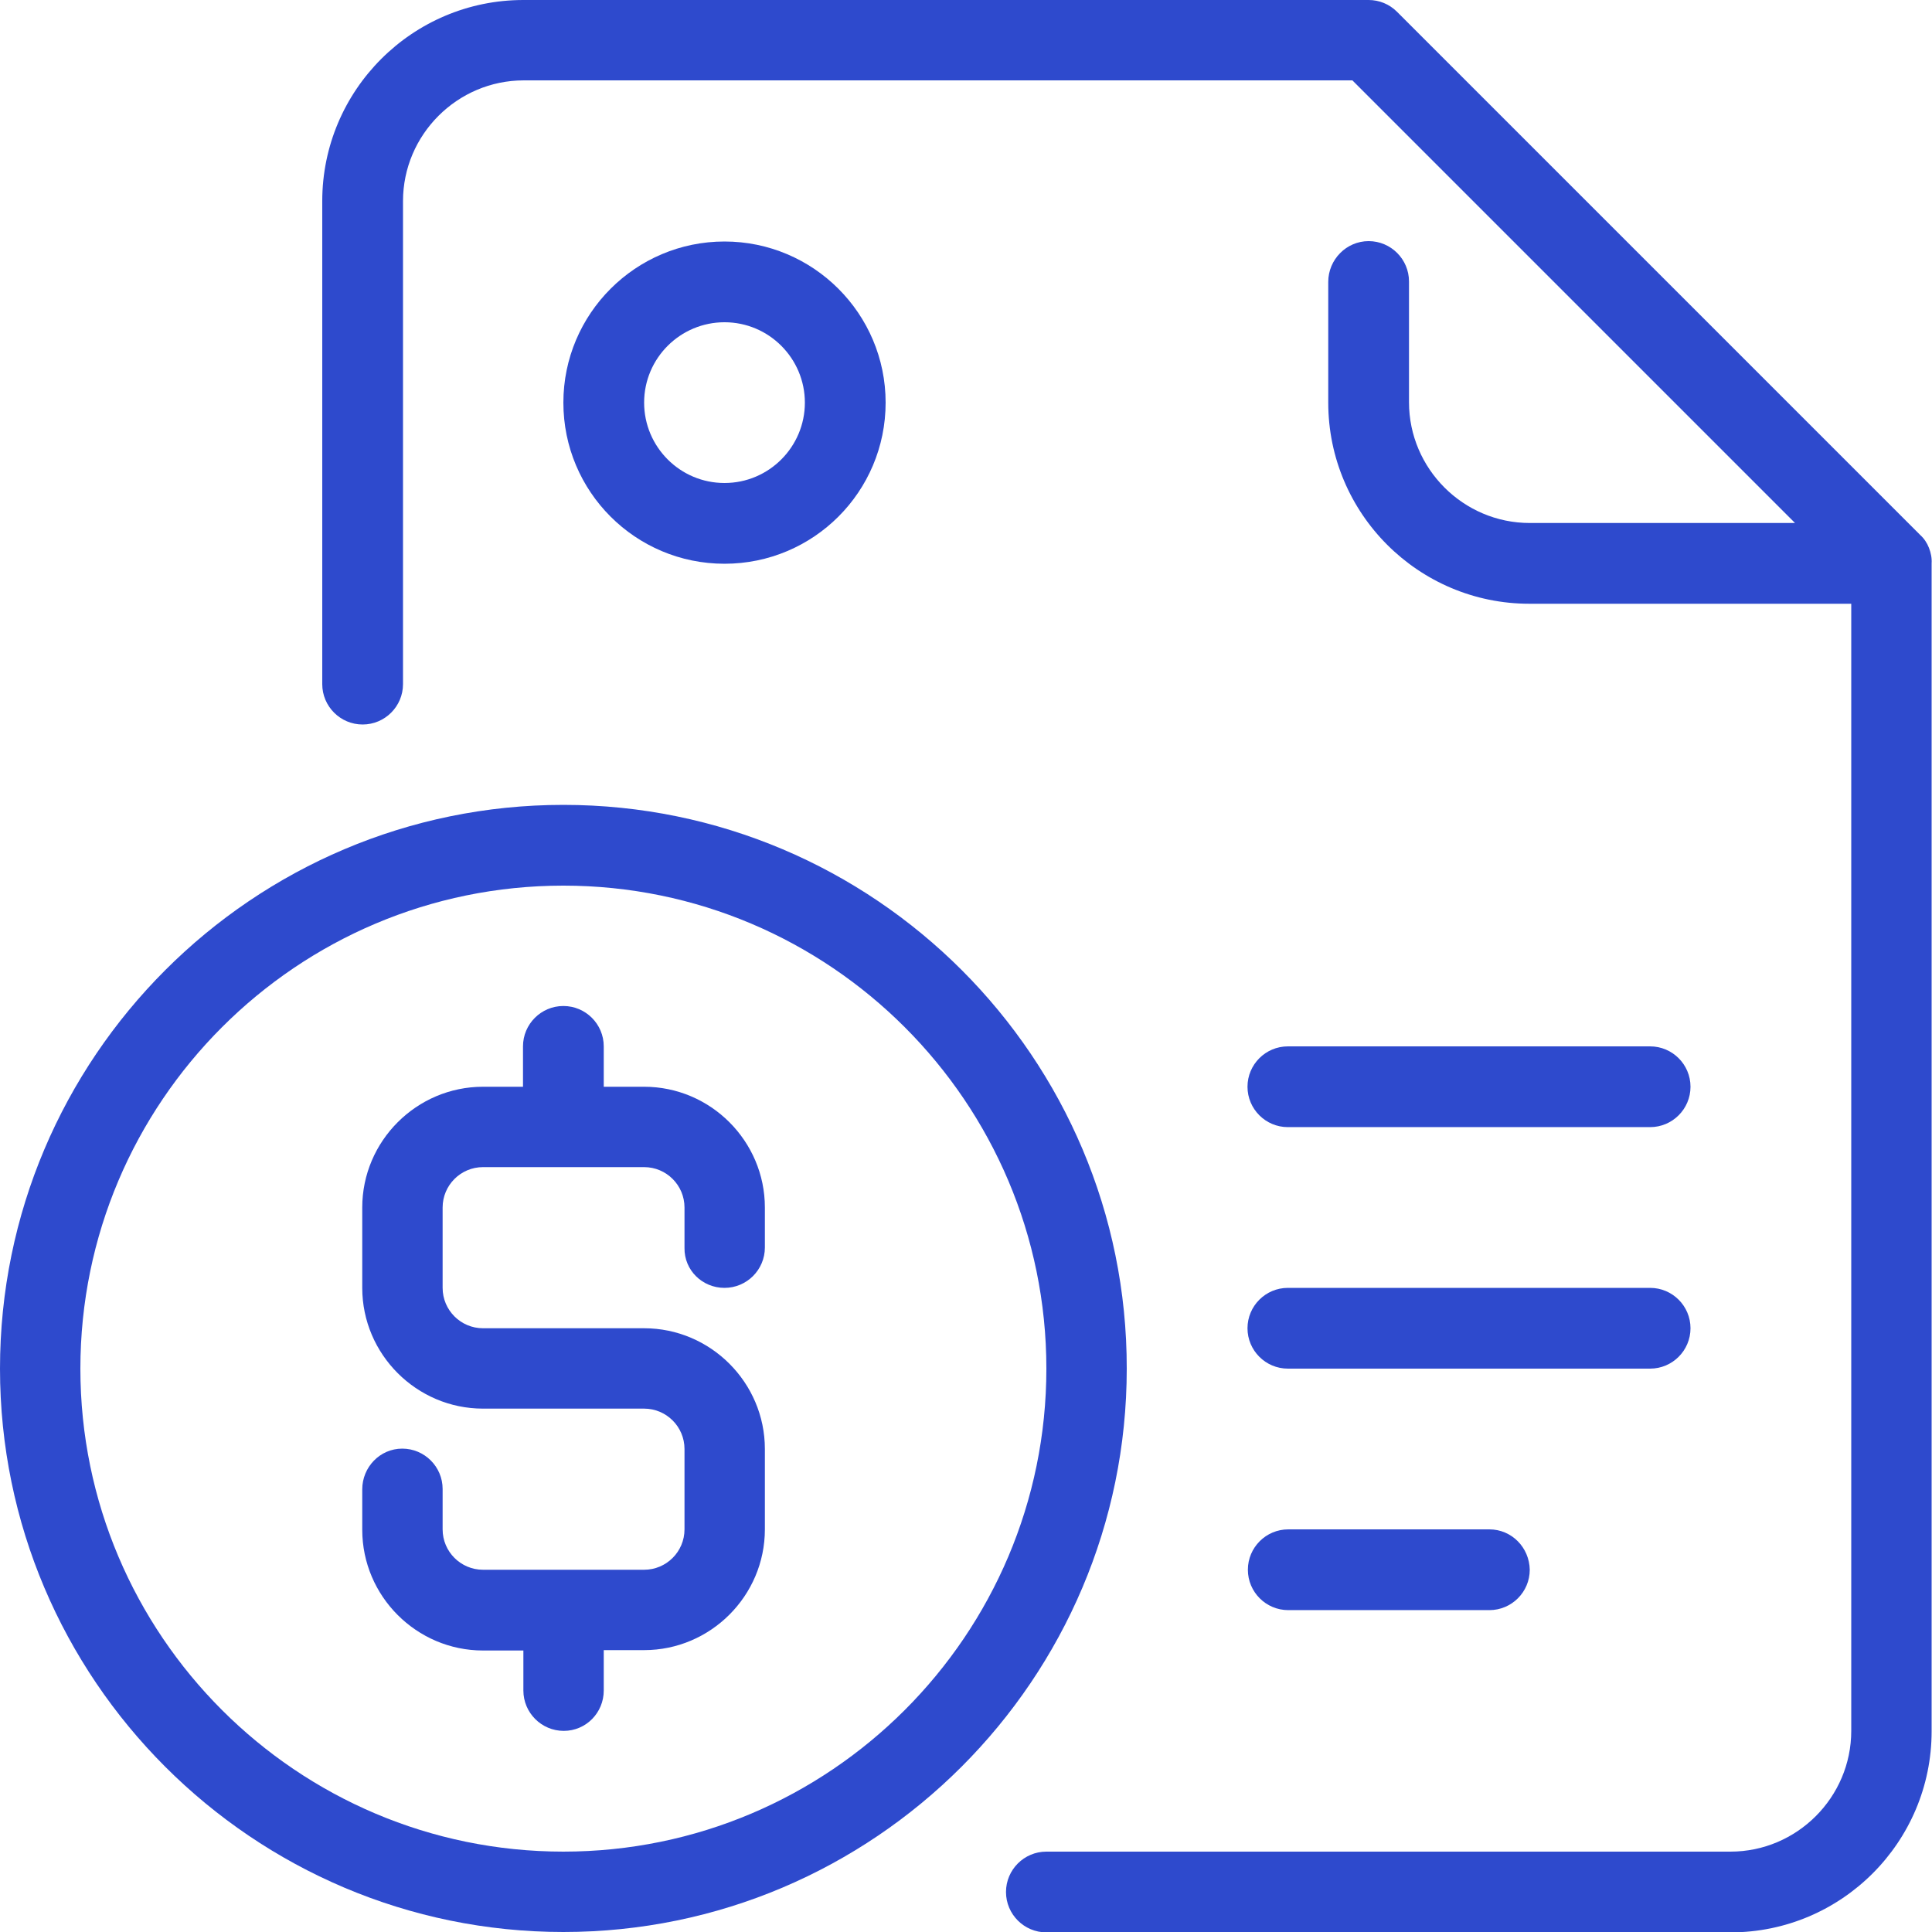
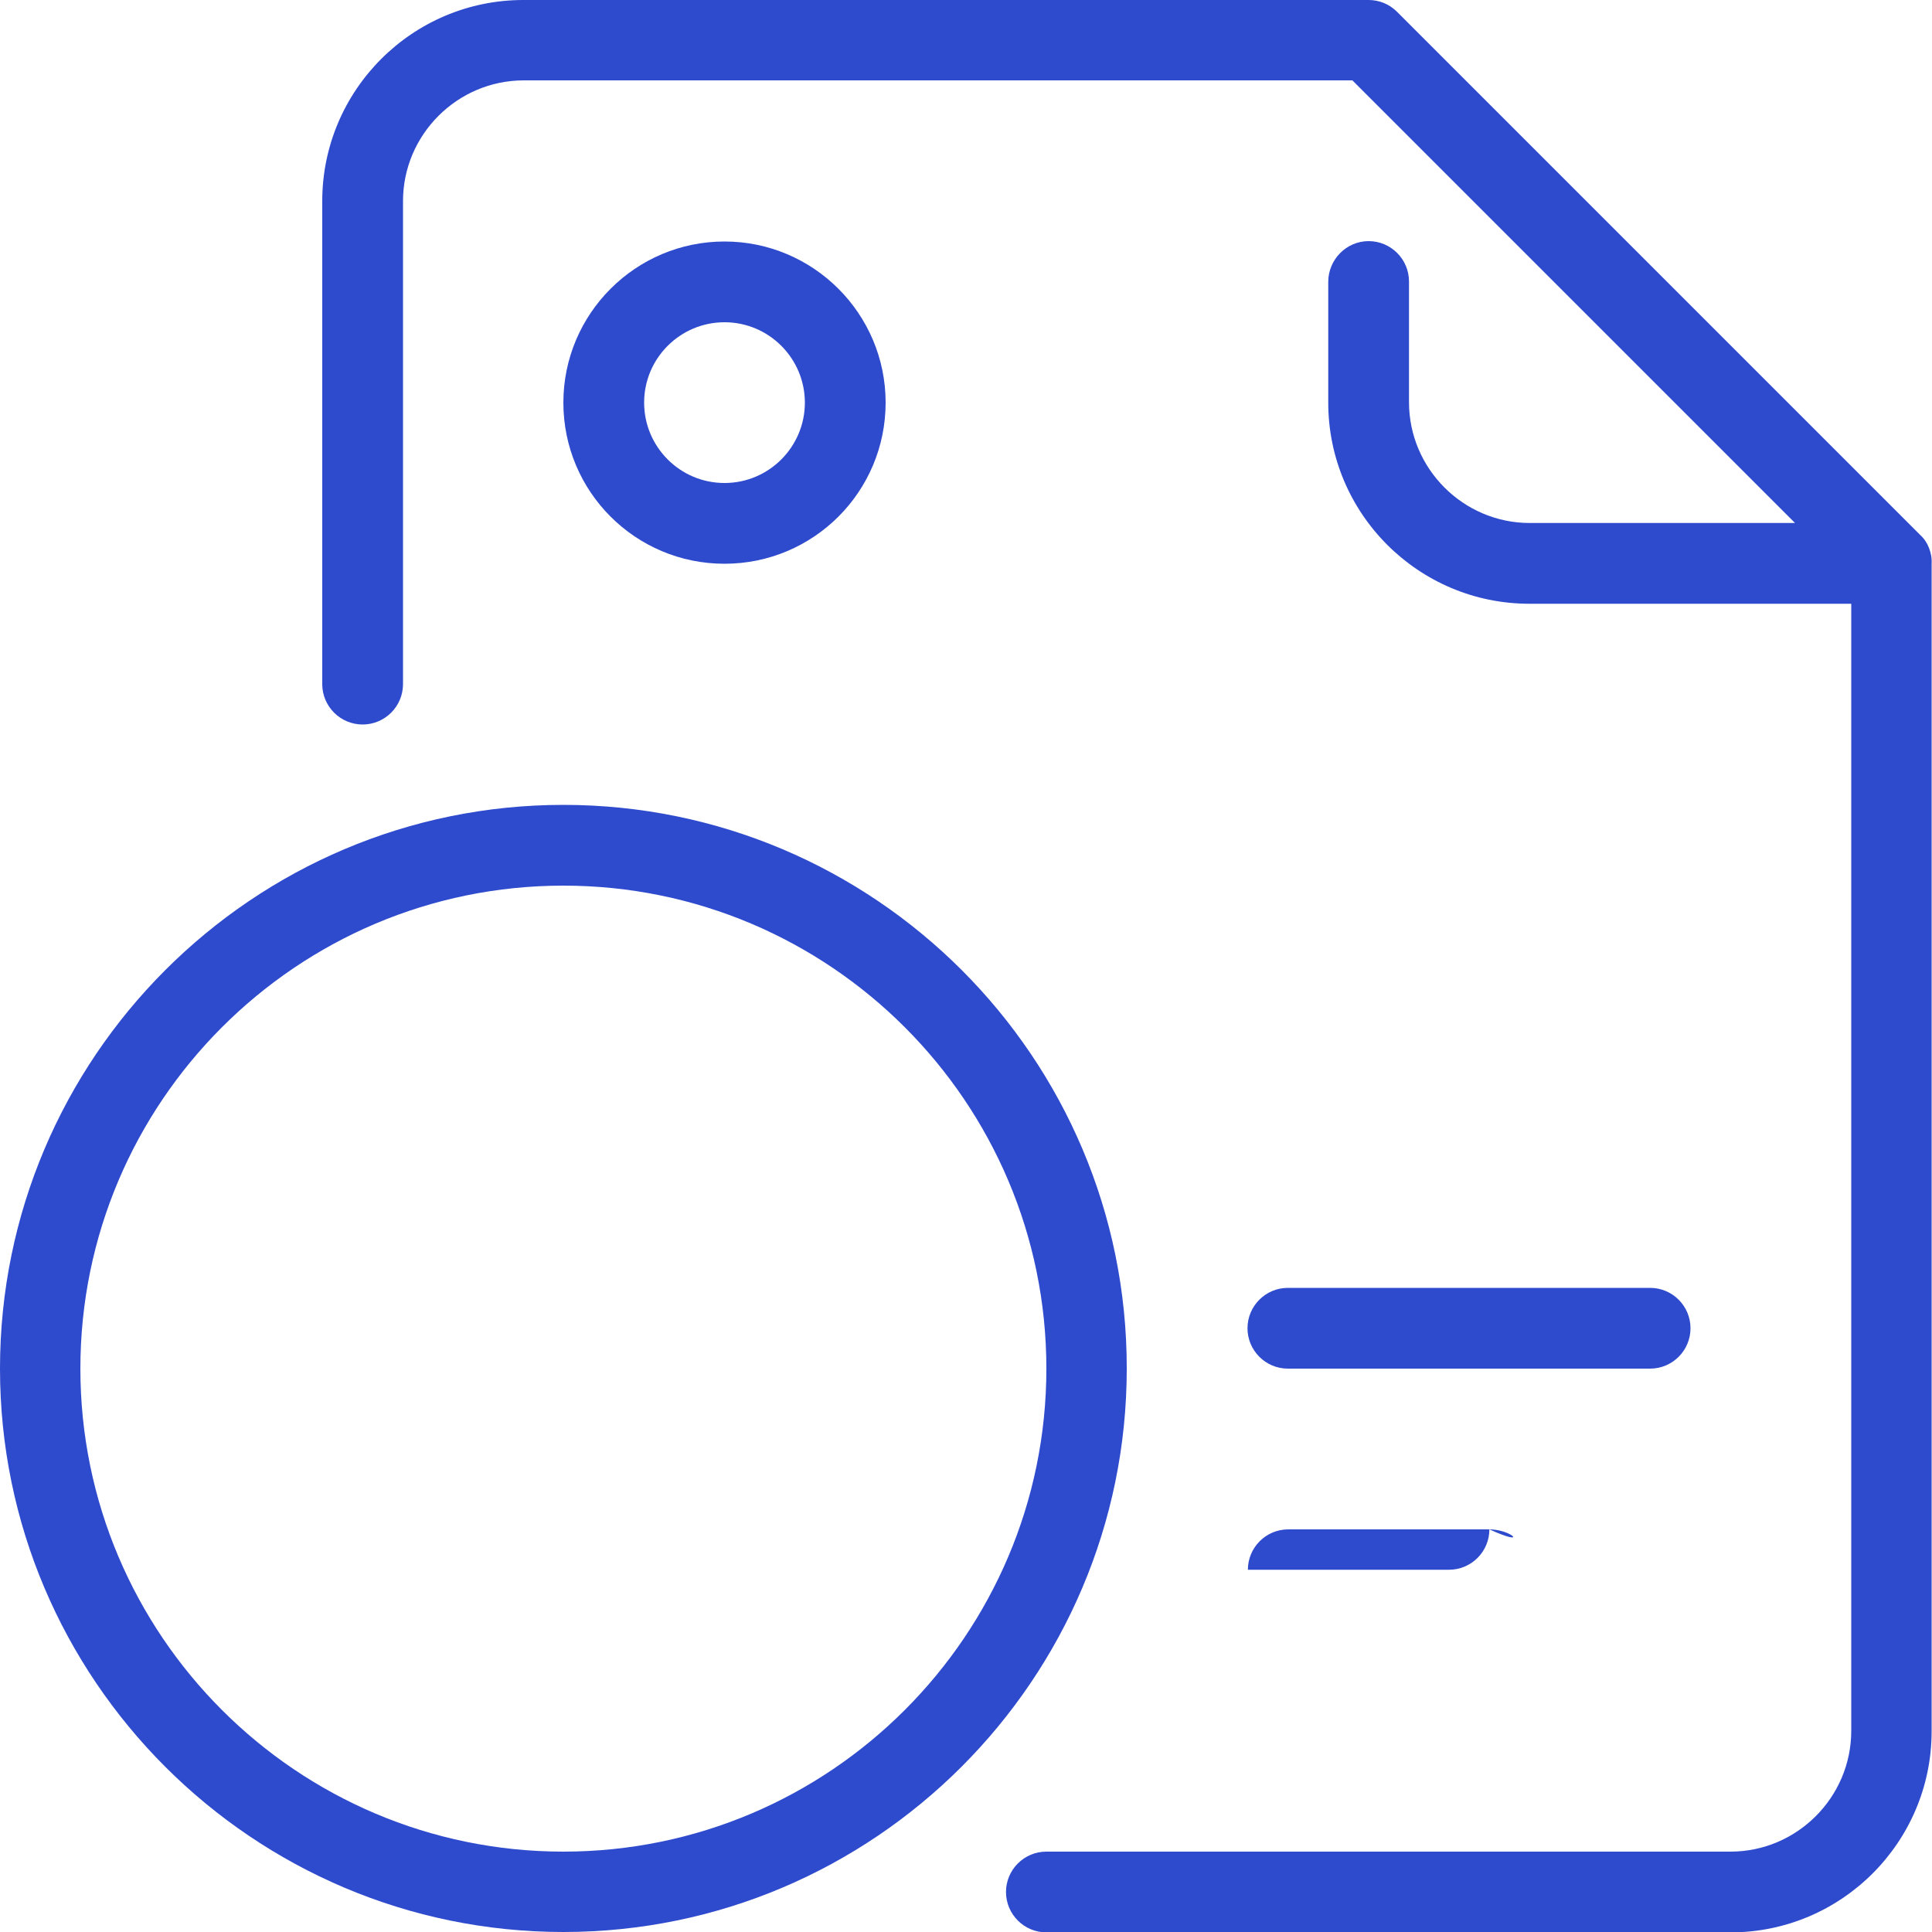
<svg xmlns="http://www.w3.org/2000/svg" version="1.1" id="Layer_1" x="0px" y="0px" viewBox="0 0 512 512" style="enable-background:new 0 0 512 512;" xml:space="preserve">
  <style type="text/css">
	.st0{fill:#2E4ACD;}
</style>
  <path class="st0" d="M511.2,145.2c-0.5-1.3-1.3-2.5-2.3-3.4L370.2,3.1c-2-2-4.7-3.1-7.5-3.1h-224c-29.4,0-53.3,23.9-53.3,53.3v128  c0,5.9,4.8,10.7,10.7,10.7s10.7-4.8,10.7-10.7v-128c0-17.6,14.4-32,32-32h219.6l117.3,117.3h-70.3c-17.6,0-32-14.4-32-32v-32  c0-5.9-4.8-10.7-10.7-10.7S352,68.8,352,74.7v32c0,29.4,23.9,53.3,53.3,53.3h85.3v298.7c0,17.6-14.4,32-32,32H277.3  c-5.9,0-10.7,4.8-10.7,10.7s4.8,10.7,10.7,10.7h181.3c29.4,0,53.3-23.9,53.3-53.3V149.3C512,147.9,511.7,146.5,511.2,145.2" />
  <path class="st0" d="M149.3,213.3C67,213.3,0,280.3,0,362.7C0,445,67,512,149.3,512s149.3-67,149.3-149.3  C298.7,280.3,231.7,213.3,149.3,213.3 M149.3,490.7c-70.6,0-128-57.4-128-128s57.4-128,128-128s128,57.4,128,128  S219.9,490.7,149.3,490.7" />
  <path class="st0" d="M192,64c-23.5,0-42.7,19.1-42.7,42.7s19.1,42.7,42.7,42.7s42.7-19.1,42.7-42.7S215.5,64,192,64 M192,128  c-11.8,0-21.3-9.6-21.3-21.3c0-11.8,9.6-21.3,21.3-21.3c11.8,0,21.3,9.6,21.3,21.3C213.3,118.4,203.8,128,192,128" />
-   <path class="st0" d="M437.3,277.3h-96c-5.9,0-10.7,4.8-10.7,10.7c0,5.9,4.8,10.7,10.7,10.7h96c5.9,0,10.7-4.8,10.7-10.7  C448,282.1,443.2,277.3,437.3,277.3" />
  <path class="st0" d="M437.3,341.3h-96c-5.9,0-10.7,4.8-10.7,10.7c0,5.9,4.8,10.7,10.7,10.7h96c5.9,0,10.7-4.8,10.7-10.7  C448,346.1,443.2,341.3,437.3,341.3" />
-   <path class="st0" d="M394.7,405.3h-53.3c-5.9,0-10.7,4.8-10.7,10.7c0,5.9,4.8,10.7,10.7,10.7h53.3c5.9,0,10.7-4.8,10.7-10.7  C405.3,410.1,400.6,405.3,394.7,405.3" />
-   <path class="st0" d="M192,341.3c5.9,0,10.7-4.8,10.7-10.7V320c0-17.6-14.4-32-32-32H160v-10.7c0-5.9-4.8-10.7-10.7-10.7  s-10.7,4.8-10.7,10.7V288H128c-17.6,0-32,14.4-32,32v21.3c0,17.6,14.4,32,32,32h42.7c5.9,0,10.7,4.8,10.7,10.7v21.3  c0,5.9-4.8,10.7-10.7,10.7H128c-5.9,0-10.7-4.8-10.7-10.7v-10.7c0-5.9-4.8-10.7-10.7-10.7S96,388.8,96,394.7v10.7  c0,17.6,14.4,32,32,32h10.7V448c0,5.9,4.8,10.7,10.7,10.7S160,453.9,160,448v-10.7h10.7c17.6,0,32-14.4,32-32V384  c0-17.6-14.4-32-32-32H128c-5.9,0-10.7-4.8-10.7-10.7V320c0-5.9,4.8-10.7,10.7-10.7h42.7c5.9,0,10.7,4.8,10.7,10.7v10.7  C181.3,336.6,186.1,341.3,192,341.3" />
+   <path class="st0" d="M394.7,405.3h-53.3c-5.9,0-10.7,4.8-10.7,10.7h53.3c5.9,0,10.7-4.8,10.7-10.7  C405.3,410.1,400.6,405.3,394.7,405.3" />
</svg>